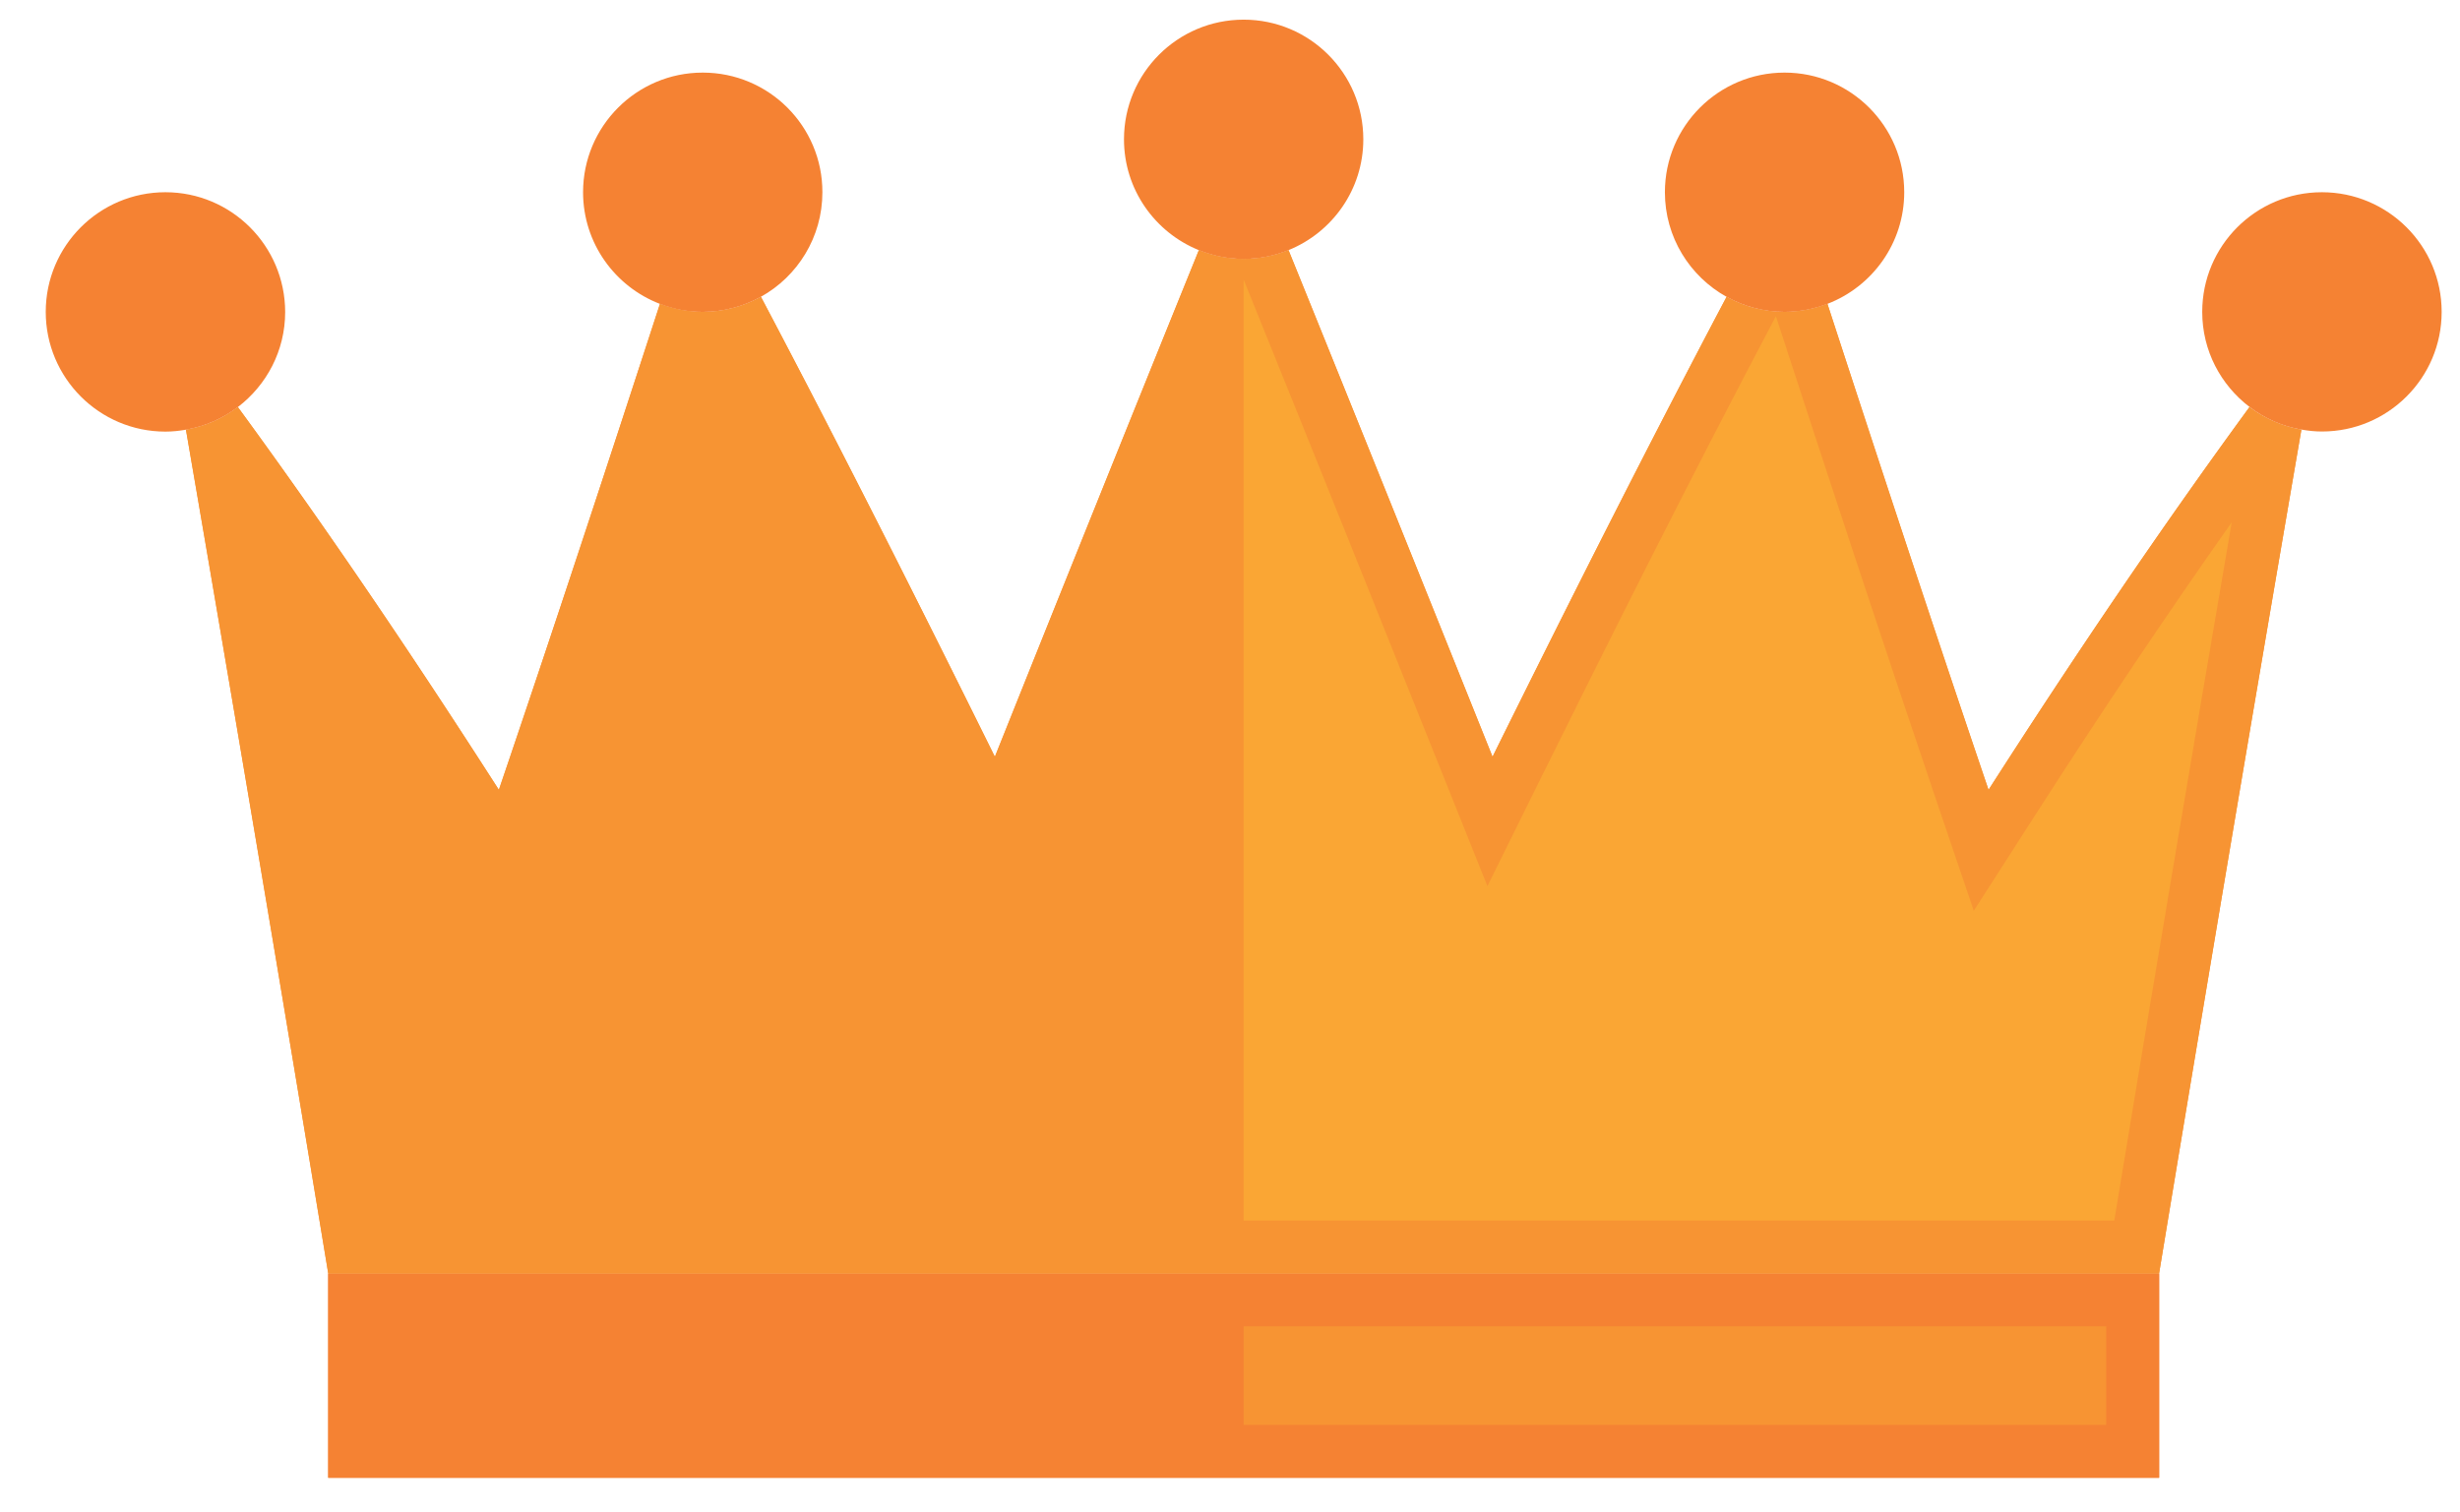
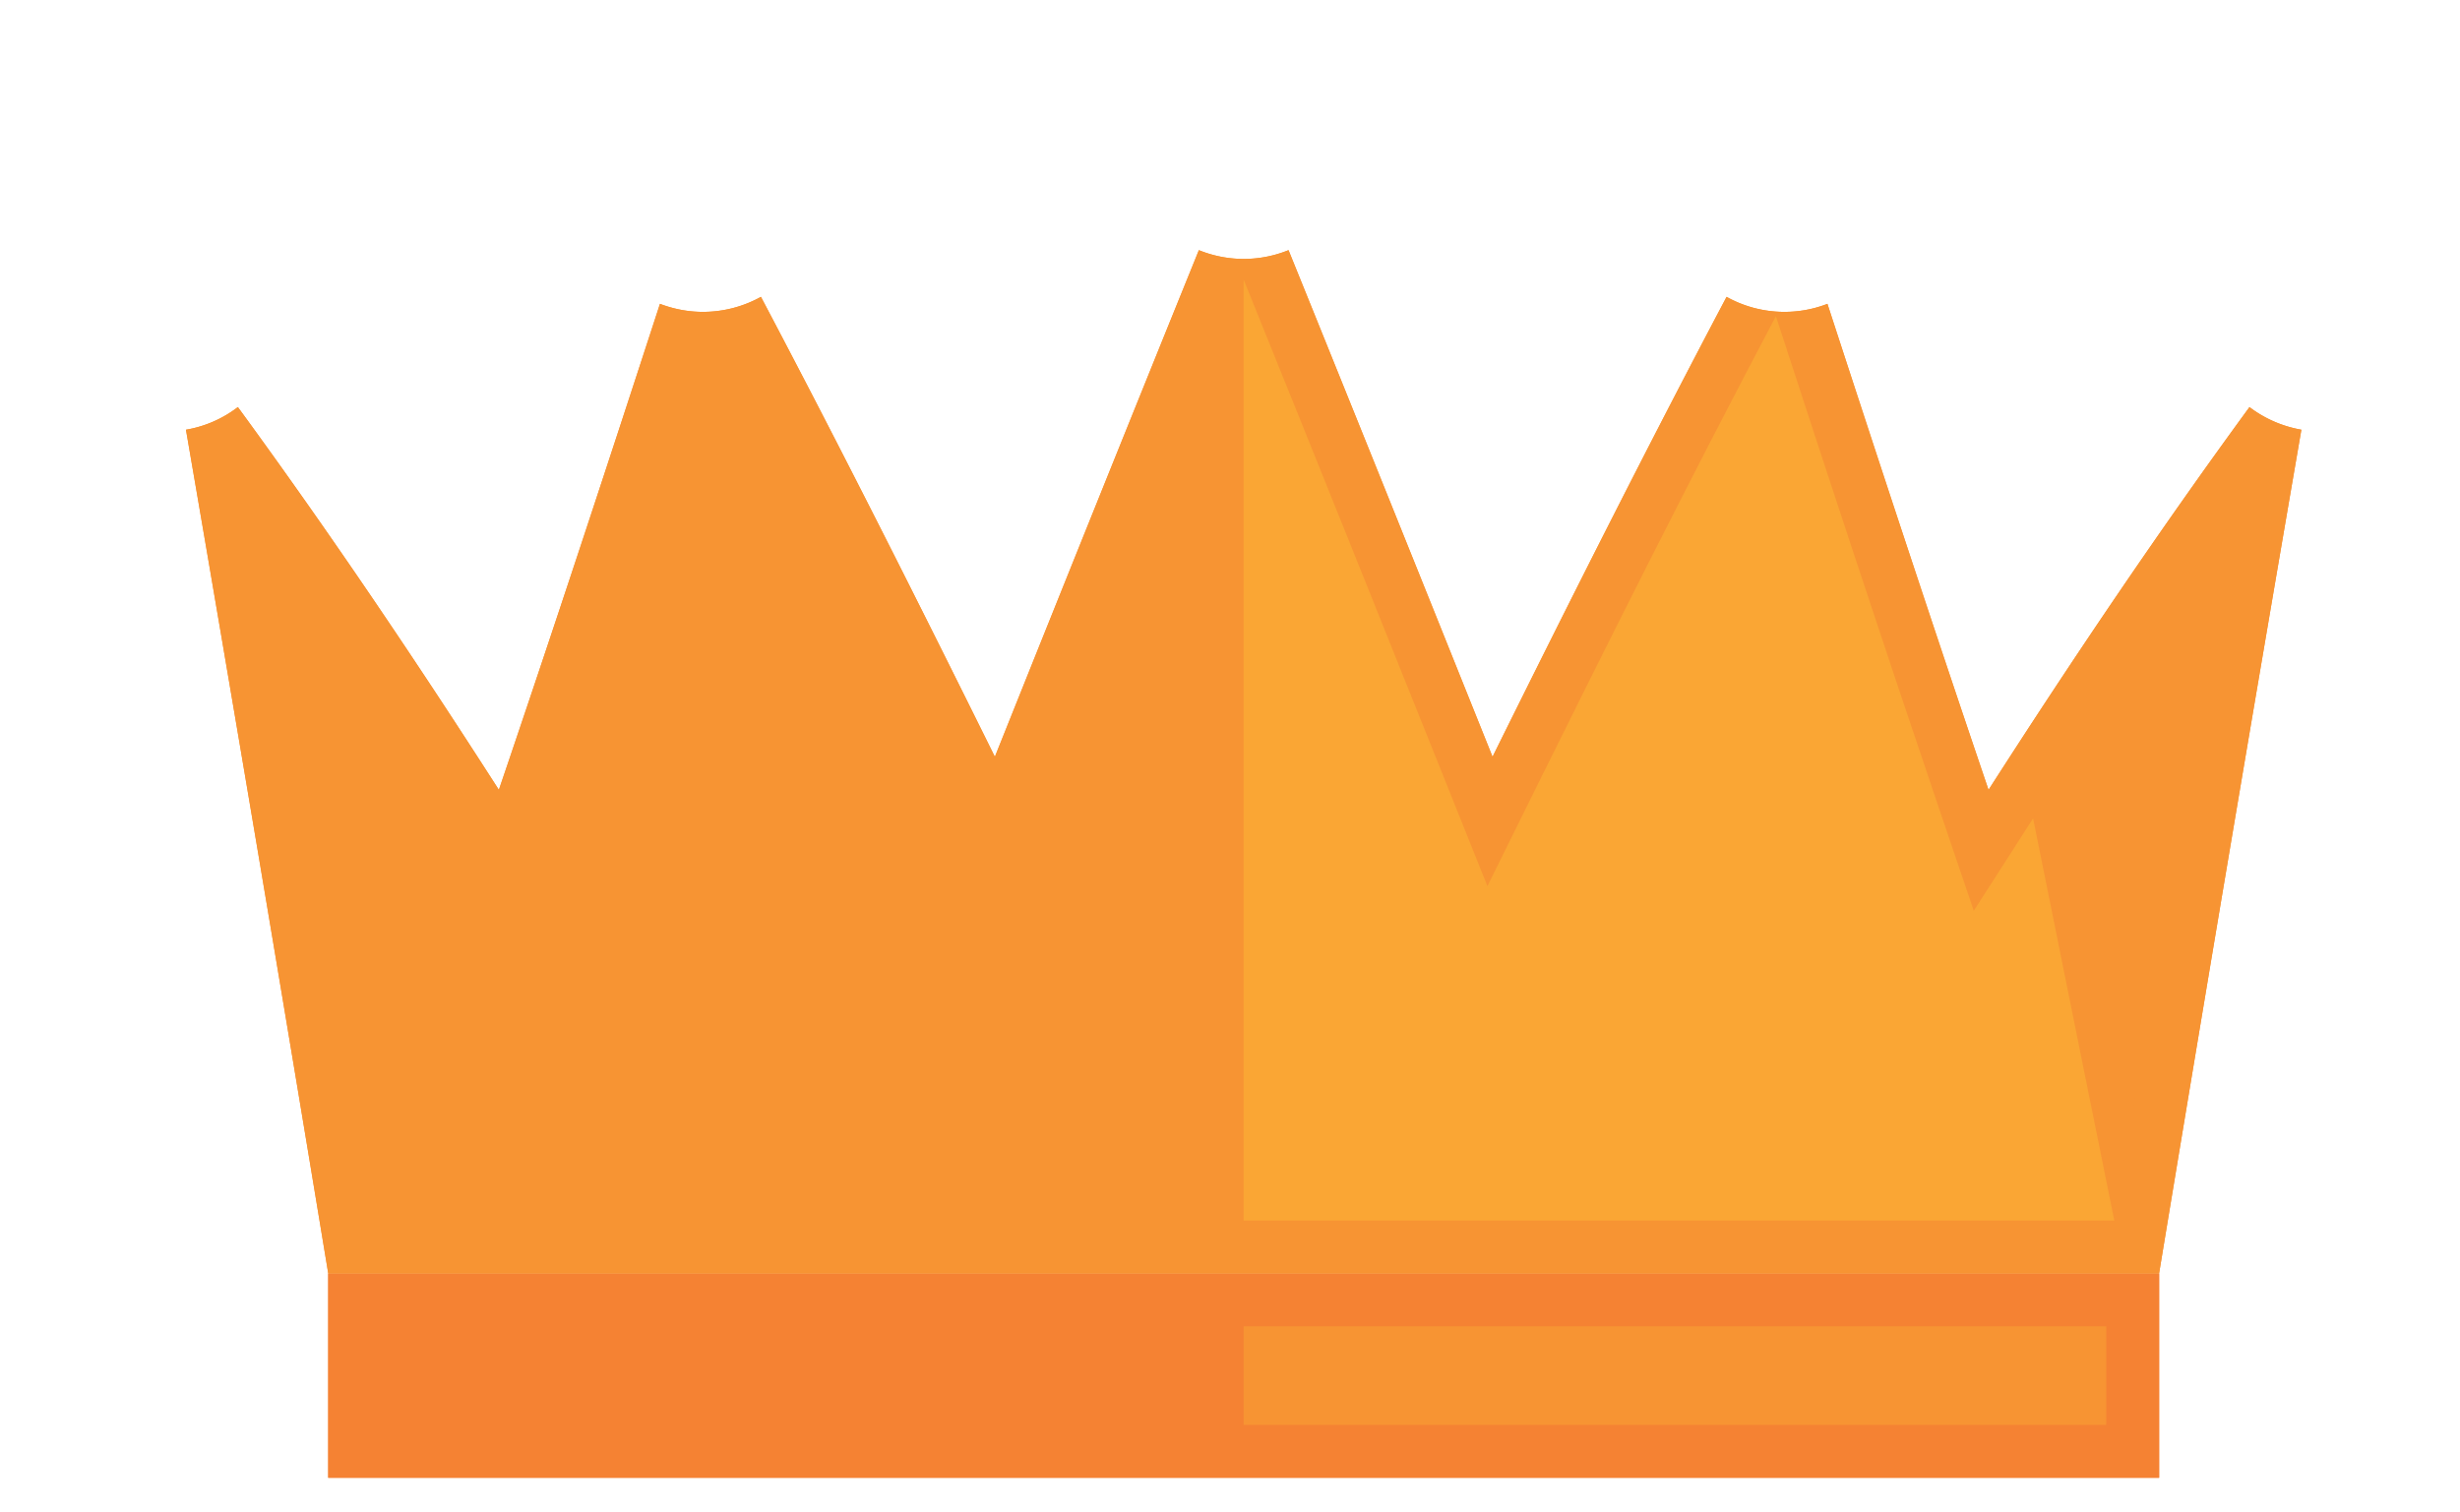
<svg xmlns="http://www.w3.org/2000/svg" viewBox="0 0 232.712 143.077" version="1">
  <path fill="none" pointer-events="none" d="M0 0h232.712v143.077H0z" />
  <path d="M31.047 120.5h173.21v19.33H31.047V120.5z" fill="#f58233" />
  <path d="M212.797 38.52c-8.63 11.8-16.77 23.88-24.69 36.22-5.19-15.29-10.24-30.63-15.24-45.99a11.258 11.258 0 0 1-9.54-.66c-7.6 14.39-14.92 28.93-22.14 43.52-6.41-15.99-12.83-31.97-19.3-47.94-1.31.53-2.74.83-4.24.83s-2.93-.3-4.24-.83c-6.47 15.97-12.9 31.95-19.3 47.94-7.22-14.59-14.53-29.13-22.13-43.52-1.63.9-3.5 1.42-5.49 1.42-1.43 0-2.8-.28-4.06-.76-5 15.36-10.04 30.7-15.24 45.99-7.92-12.35-16.06-24.42-24.69-36.22a11.108 11.108 0 0 1-4.91 2.14c4.58 26.6 9.07 53.21 13.46 79.84h173.2c4.39-26.63 8.88-53.24 13.46-79.84-1.82-.32-3.49-1.07-4.91-2.14z" fill="#f79433" />
  <path d="M31.047 139.84h173.2v-19.33h-173.2v19.33zm86.6-14.34h81.6v9.34h-81.6v-9.34z" fill="#f58233" />
  <path d="M117.647 125.5h81.6v9.33h-81.6v-9.33zM188.117 74.74c-5.19-15.29-10.24-30.63-15.24-45.99a11.258 11.258 0 0 1-9.54-.66c-7.6 14.39-14.92 28.93-22.14 43.52-6.41-15.99-12.83-31.97-19.3-47.94-1.31.53-2.74.83-4.24.83s-2.93-.3-4.24-.83c-6.47 15.97-12.9 31.95-19.3 47.94-7.22-14.59-14.53-29.13-22.13-43.52-1.63.9-3.5 1.42-5.49 1.42-1.43 0-2.8-.28-4.06-.76-5 15.36-10.04 30.7-15.24 45.99-7.92-12.35-16.06-24.42-24.69-36.22a11.108 11.108 0 0 1-4.91 2.14c4.58 26.6 9.07 53.21 13.46 79.84h173.19c4.39-26.63 8.88-53.24 13.46-79.84-1.82-.32-3.5-1.06-4.91-2.14-8.62 11.8-16.77 23.88-24.68 36.22zm11.89 40.76h-82.36V26.47c6.62 16.34 13.14 32.61 18.9 47l4.16 10.39 4.96-10.03c6.57-13.27 14.18-28.48 22.33-43.9 4.93 15.15 10.12 30.91 15.38 46.42l3.34 9.84 5.61-8.74c6.49-10.12 12.71-19.4 18.79-28.01-3.7 21.56-7.42 43.69-11.11 66.06z" fill="#f79433" />
-   <path d="M192.327 77.44l-5.61 8.74-3.34-9.84c-5.26-15.51-10.45-31.27-15.38-46.42-8.15 15.43-15.76 30.64-22.33 43.9l-4.96 10.03-4.16-10.39c-5.76-14.39-12.29-30.66-18.9-47v89.03h82.36c3.69-22.38 7.42-44.5 11.11-66.07-6.08 8.63-12.31 17.91-18.79 28.02z" fill="#faa634" />
-   <path d="M128.967 13.18c0 4.75-2.93 8.81-7.08 10.49-1.31.53-2.74.83-4.24.83s-2.93-.3-4.24-.83c-4.15-1.68-7.08-5.74-7.08-10.49 0-6.25 5.07-11.32 11.32-11.32s11.32 5.07 11.32 11.32zm90.68 5.01c-6.25 0-11.32 5.07-11.32 11.32 0 3.68 1.76 6.93 4.48 9 1.41 1.08 3.08 1.83 4.91 2.14.63.11 1.27.18 1.94.18 6.25 0 11.32-5.07 11.32-11.32s-5.08-11.32-11.33-11.32zm-204 0c-6.25 0-11.32 5.07-11.32 11.32s5.07 11.33 11.32 11.33c.66 0 1.31-.07 1.94-.18 1.82-.32 3.5-1.06 4.91-2.14 2.72-2.07 4.48-5.33 4.48-9-.01-6.26-5.08-11.33-11.33-11.33zm50.83-11.32c-6.25 0-11.32 5.07-11.32 11.32 0 4.82 3.02 8.93 7.26 10.56 1.26.49 2.63.76 4.06.76 1.99 0 3.86-.52 5.49-1.42 3.48-1.93 5.83-5.64 5.83-9.9.01-6.25-5.06-11.32-11.32-11.32zm102.34 0c-6.25 0-11.32 5.07-11.32 11.32 0 4.26 2.36 7.97 5.84 9.9 1.63.9 3.49 1.42 5.48 1.42 1.43 0 2.8-.28 4.06-.76 4.24-1.63 7.26-5.74 7.26-10.56 0-6.25-5.07-11.32-11.32-11.32z" fill="#f58233" />
+   <path d="M192.327 77.44l-5.61 8.74-3.34-9.84c-5.26-15.51-10.45-31.27-15.38-46.42-8.15 15.43-15.76 30.64-22.33 43.9l-4.96 10.03-4.16-10.39c-5.76-14.39-12.29-30.66-18.9-47v89.03h82.36z" fill="#faa634" />
</svg>